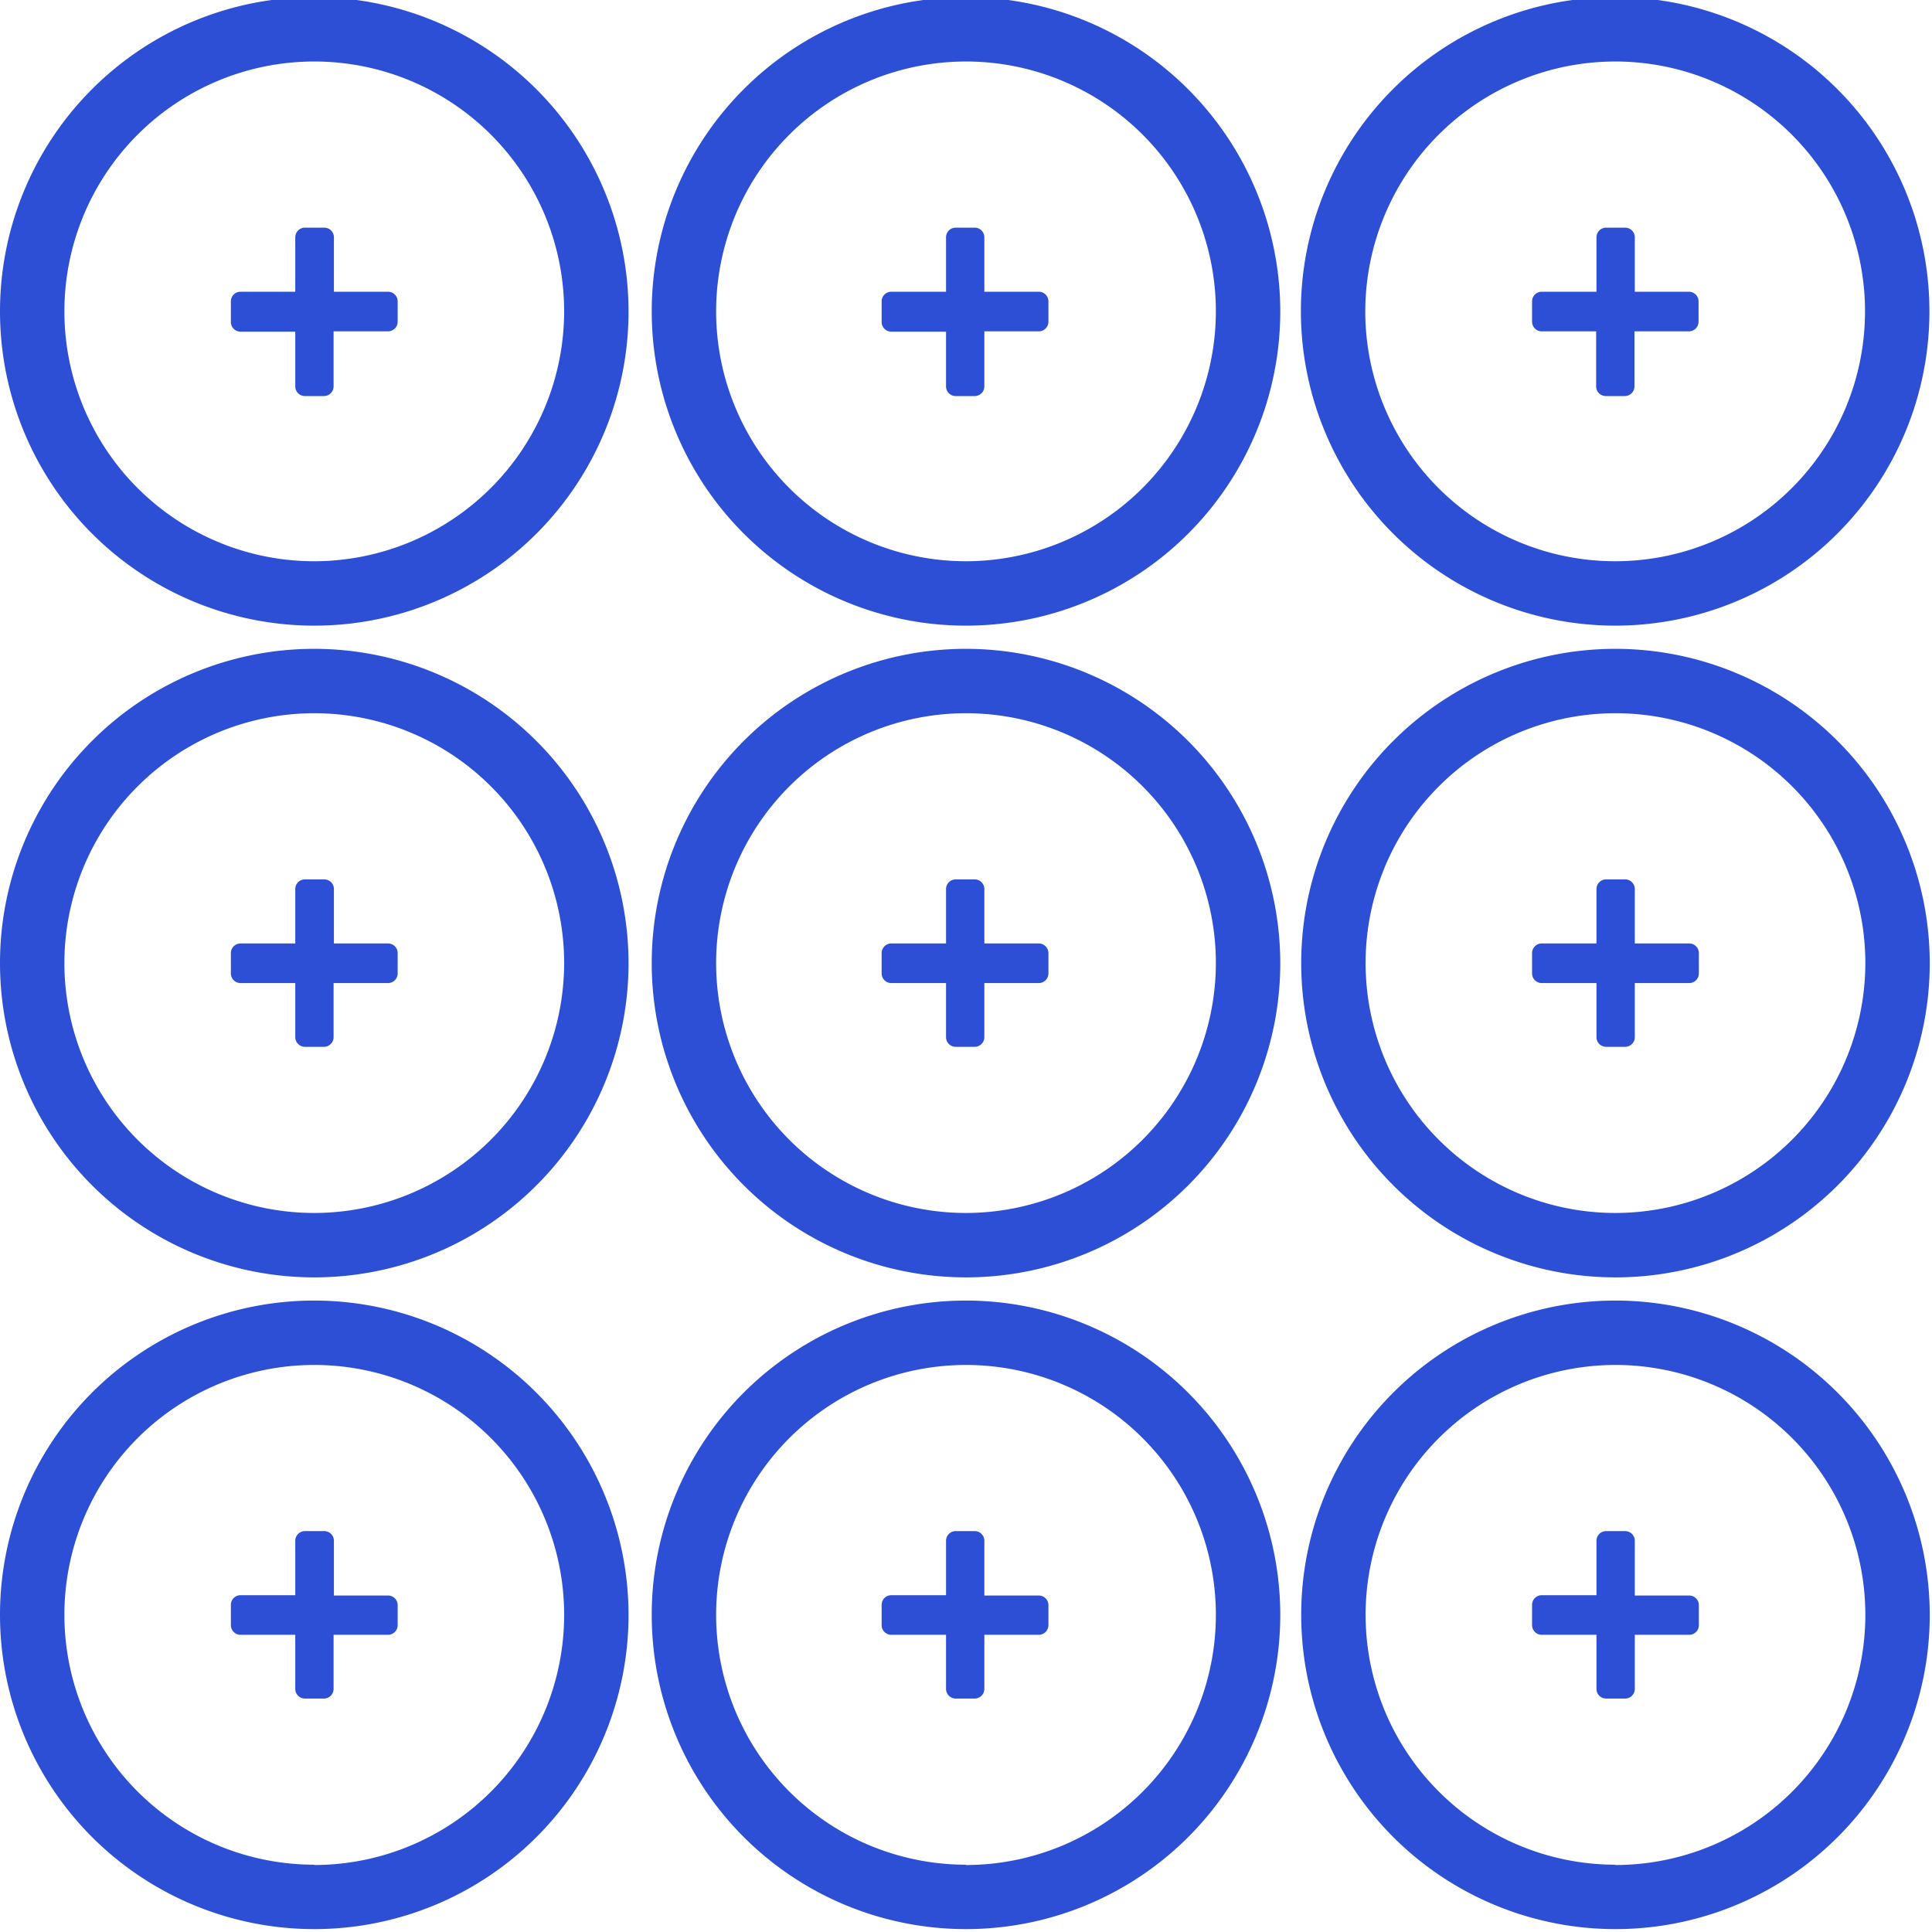
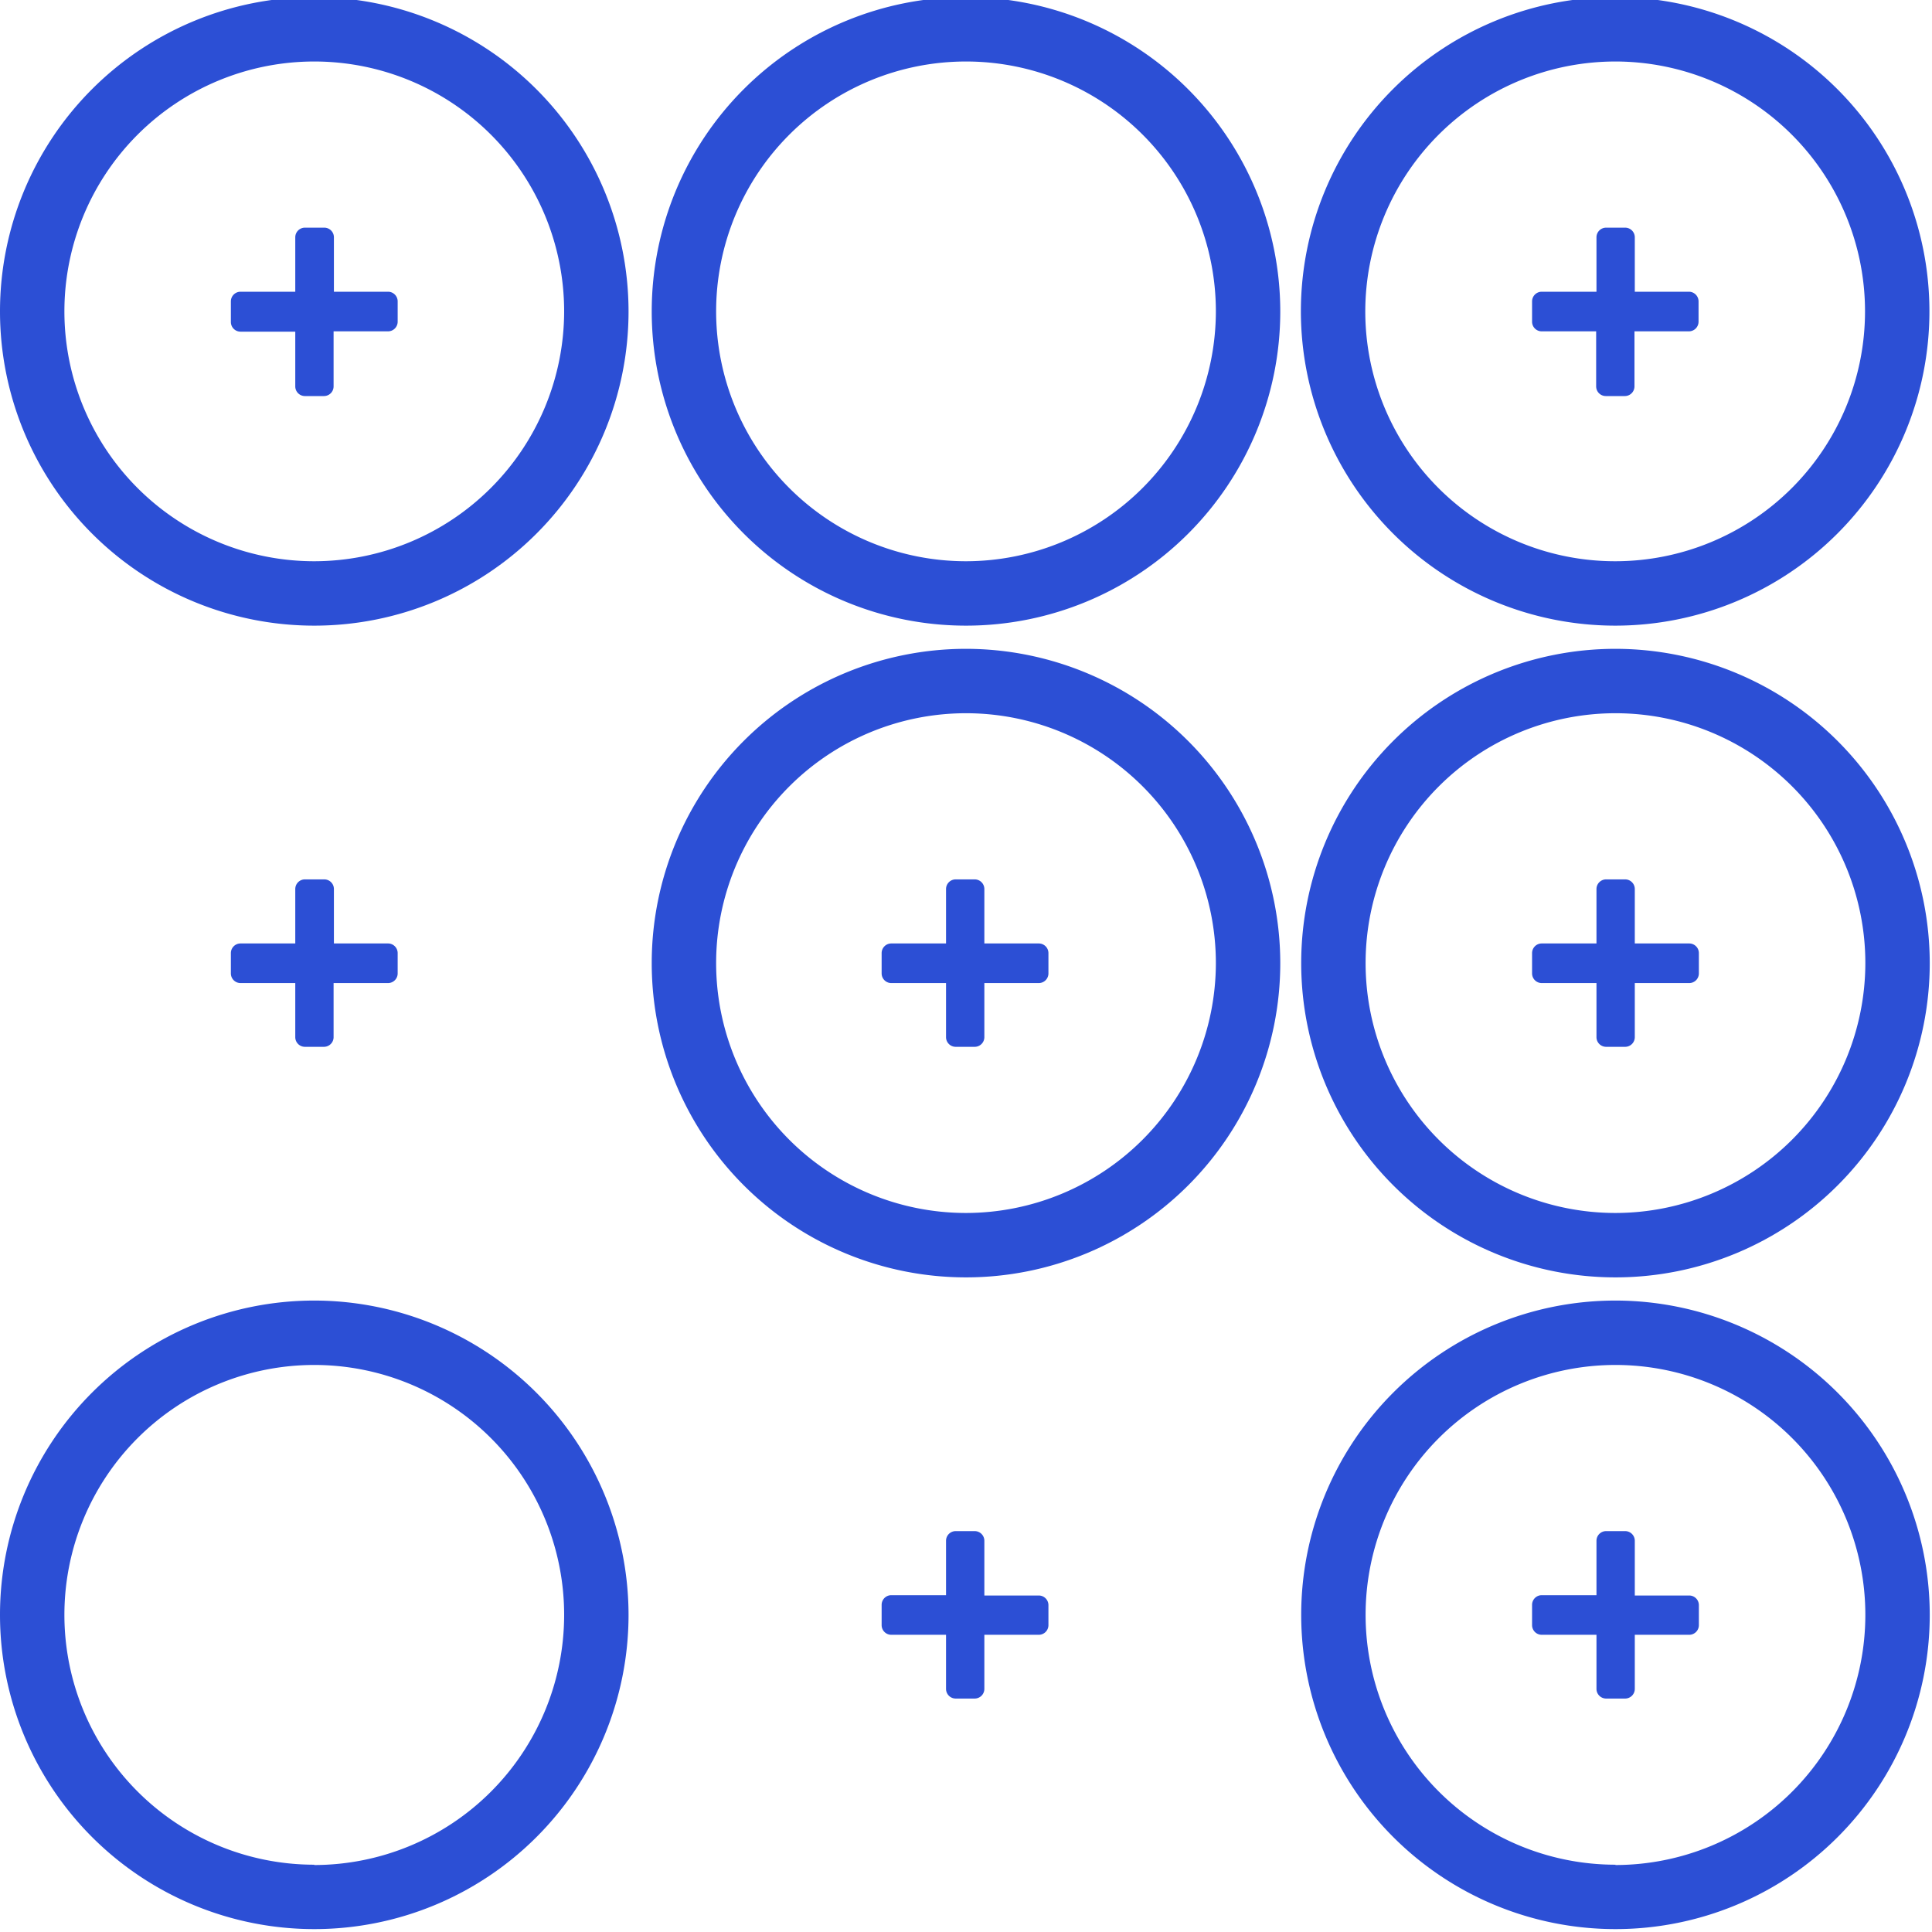
<svg xmlns="http://www.w3.org/2000/svg" id="Laag_1" data-name="Laag 1" viewBox="0 0 60 60">
  <defs>
    <style>.cls-1{fill:#2c4fd5;}</style>
  </defs>
  <title>high-availability</title>
  <path class="cls-1" d="M9.76-.09a9.76,9.76,0,1,0,9.76,9.76A9.77,9.77,0,0,0,9.76-.09Zm0,17.52a7.76,7.76,0,1,1,7.76-7.76A7.77,7.77,0,0,1,9.76,17.43Z" />
  <path class="cls-1" d="M12.06,9.06H10.37V7.37a.3.3,0,0,0-.3-.3H9.47a.3.3,0,0,0-.3.3V9.06H7.47a.3.3,0,0,0-.3.3V10a.3.3,0,0,0,.3.3h1.7V12a.3.3,0,0,0,.3.3h.59a.3.3,0,0,0,.3-.3V10.29h1.69a.3.3,0,0,0,.3-.3V9.36A.3.3,0,0,0,12.06,9.06Z" />
  <path class="cls-1" d="M50.17,19.43A9.76,9.76,0,1,0,40.4,9.67,9.77,9.77,0,0,0,50.17,19.43Zm0-17.52A7.76,7.76,0,1,1,42.4,9.67,7.77,7.77,0,0,1,50.17,1.91Z" />
  <path class="cls-1" d="M47.87,10.29h1.7V12a.3.3,0,0,0,.3.3h.59a.3.3,0,0,0,.3-.3V10.29h1.69a.3.3,0,0,0,.3-.3V9.36a.3.3,0,0,0-.3-.3H50.77V7.37a.3.3,0,0,0-.3-.3h-.59a.3.3,0,0,0-.3.3V9.06h-1.7a.3.3,0,0,0-.3.3V10A.3.3,0,0,0,47.87,10.29Z" />
  <path class="cls-1" d="M30-.09a9.76,9.76,0,1,0,9.76,9.76A9.77,9.77,0,0,0,30-.09Zm0,17.52a7.76,7.76,0,1,1,7.76-7.76A7.77,7.77,0,0,1,30,17.43Z" />
-   <path class="cls-1" d="M32.26,9.06H30.57V7.37a.3.3,0,0,0-.3-.3h-.59a.3.3,0,0,0-.3.3V9.06h-1.7a.3.3,0,0,0-.3.3V10a.3.3,0,0,0,.3.3h1.7V12a.3.3,0,0,0,.3.3h.59a.3.3,0,0,0,.3-.3V10.29h1.69a.3.3,0,0,0,.3-.3V9.36A.3.3,0,0,0,32.26,9.06Z" />
  <path class="cls-1" d="M9.76,40.39a9.76,9.76,0,1,0,9.76,9.76A9.77,9.77,0,0,0,9.76,40.39Zm0,17.52a7.76,7.76,0,1,1,7.76-7.76A7.77,7.77,0,0,1,9.76,57.92Z" />
-   <path class="cls-1" d="M12.06,49.55H10.37V47.85a.3.3,0,0,0-.3-.3H9.47a.3.3,0,0,0-.3.3v1.69H7.47a.3.3,0,0,0-.3.3v.63a.3.3,0,0,0,.3.3h1.7v1.68a.3.3,0,0,0,.3.3h.59a.3.3,0,0,0,.3-.3V50.77h1.69a.3.3,0,0,0,.3-.3v-.63A.3.3,0,0,0,12.06,49.55Z" />
  <path class="cls-1" d="M50.17,40.39a9.76,9.76,0,1,0,9.76,9.76A9.77,9.77,0,0,0,50.17,40.39Zm0,17.52a7.76,7.76,0,1,1,7.76-7.76A7.77,7.77,0,0,1,50.17,57.92Z" />
  <path class="cls-1" d="M52.46,49.55H50.77V47.85a.3.3,0,0,0-.3-.3h-.59a.3.3,0,0,0-.3.3v1.69h-1.7a.3.3,0,0,0-.3.3v.63a.3.3,0,0,0,.3.3h1.7v1.68a.3.3,0,0,0,.3.3h.59a.3.3,0,0,0,.3-.3V50.77h1.69a.3.3,0,0,0,.3-.3v-.63A.3.3,0,0,0,52.46,49.55Z" />
-   <path class="cls-1" d="M9.76,20.15a9.76,9.76,0,1,0,9.76,9.76A9.77,9.77,0,0,0,9.76,20.15Zm0,17.52a7.76,7.76,0,1,1,7.76-7.76A7.77,7.77,0,0,1,9.76,37.67Z" />
  <path class="cls-1" d="M12.06,29.3H10.37V27.61a.3.3,0,0,0-.3-.3H9.47a.3.3,0,0,0-.3.3V29.3H7.47a.3.3,0,0,0-.3.3v.63a.3.3,0,0,0,.3.3h1.7v1.68a.3.3,0,0,0,.3.3h.59a.3.3,0,0,0,.3-.3V30.53h1.69a.3.3,0,0,0,.3-.3V29.6A.3.3,0,0,0,12.06,29.3Z" />
-   <path class="cls-1" d="M30,40.39a9.76,9.76,0,1,0,9.76,9.76A9.77,9.77,0,0,0,30,40.39Zm0,17.52a7.76,7.76,0,1,1,7.76-7.76A7.77,7.77,0,0,1,30,57.92Z" />
  <path class="cls-1" d="M32.26,49.55H30.57V47.85a.3.3,0,0,0-.3-.3h-.59a.3.3,0,0,0-.3.3v1.69h-1.7a.3.3,0,0,0-.3.3v.63a.3.3,0,0,0,.3.3h1.7v1.68a.3.3,0,0,0,.3.3h.59a.3.3,0,0,0,.3-.3V50.77h1.69a.3.3,0,0,0,.3-.3v-.63A.3.3,0,0,0,32.26,49.55Z" />
  <path class="cls-1" d="M30,20.15a9.76,9.76,0,1,0,9.76,9.76A9.77,9.77,0,0,0,30,20.15Zm0,17.52a7.76,7.76,0,1,1,7.76-7.76A7.77,7.77,0,0,1,30,37.67Z" />
  <path class="cls-1" d="M32.26,29.3H30.57V27.61a.3.3,0,0,0-.3-.3h-.59a.3.3,0,0,0-.3.3V29.3h-1.7a.3.3,0,0,0-.3.3v.63a.3.3,0,0,0,.3.3h1.7v1.68a.3.3,0,0,0,.3.3h.59a.3.3,0,0,0,.3-.3V30.53h1.69a.3.3,0,0,0,.3-.3V29.6A.3.3,0,0,0,32.26,29.3Z" />
  <path class="cls-1" d="M50.17,20.15a9.76,9.76,0,1,0,9.76,9.76A9.77,9.77,0,0,0,50.17,20.15Zm0,17.52a7.76,7.76,0,1,1,7.76-7.76A7.77,7.77,0,0,1,50.17,37.67Z" />
  <path class="cls-1" d="M52.46,29.3H50.77V27.61a.3.3,0,0,0-.3-.3h-.59a.3.3,0,0,0-.3.3V29.3h-1.7a.3.3,0,0,0-.3.3v.63a.3.3,0,0,0,.3.3h1.7v1.68a.3.3,0,0,0,.3.3h.59a.3.3,0,0,0,.3-.3V30.53h1.69a.3.3,0,0,0,.3-.3V29.6A.3.3,0,0,0,52.46,29.3Z" />
</svg>